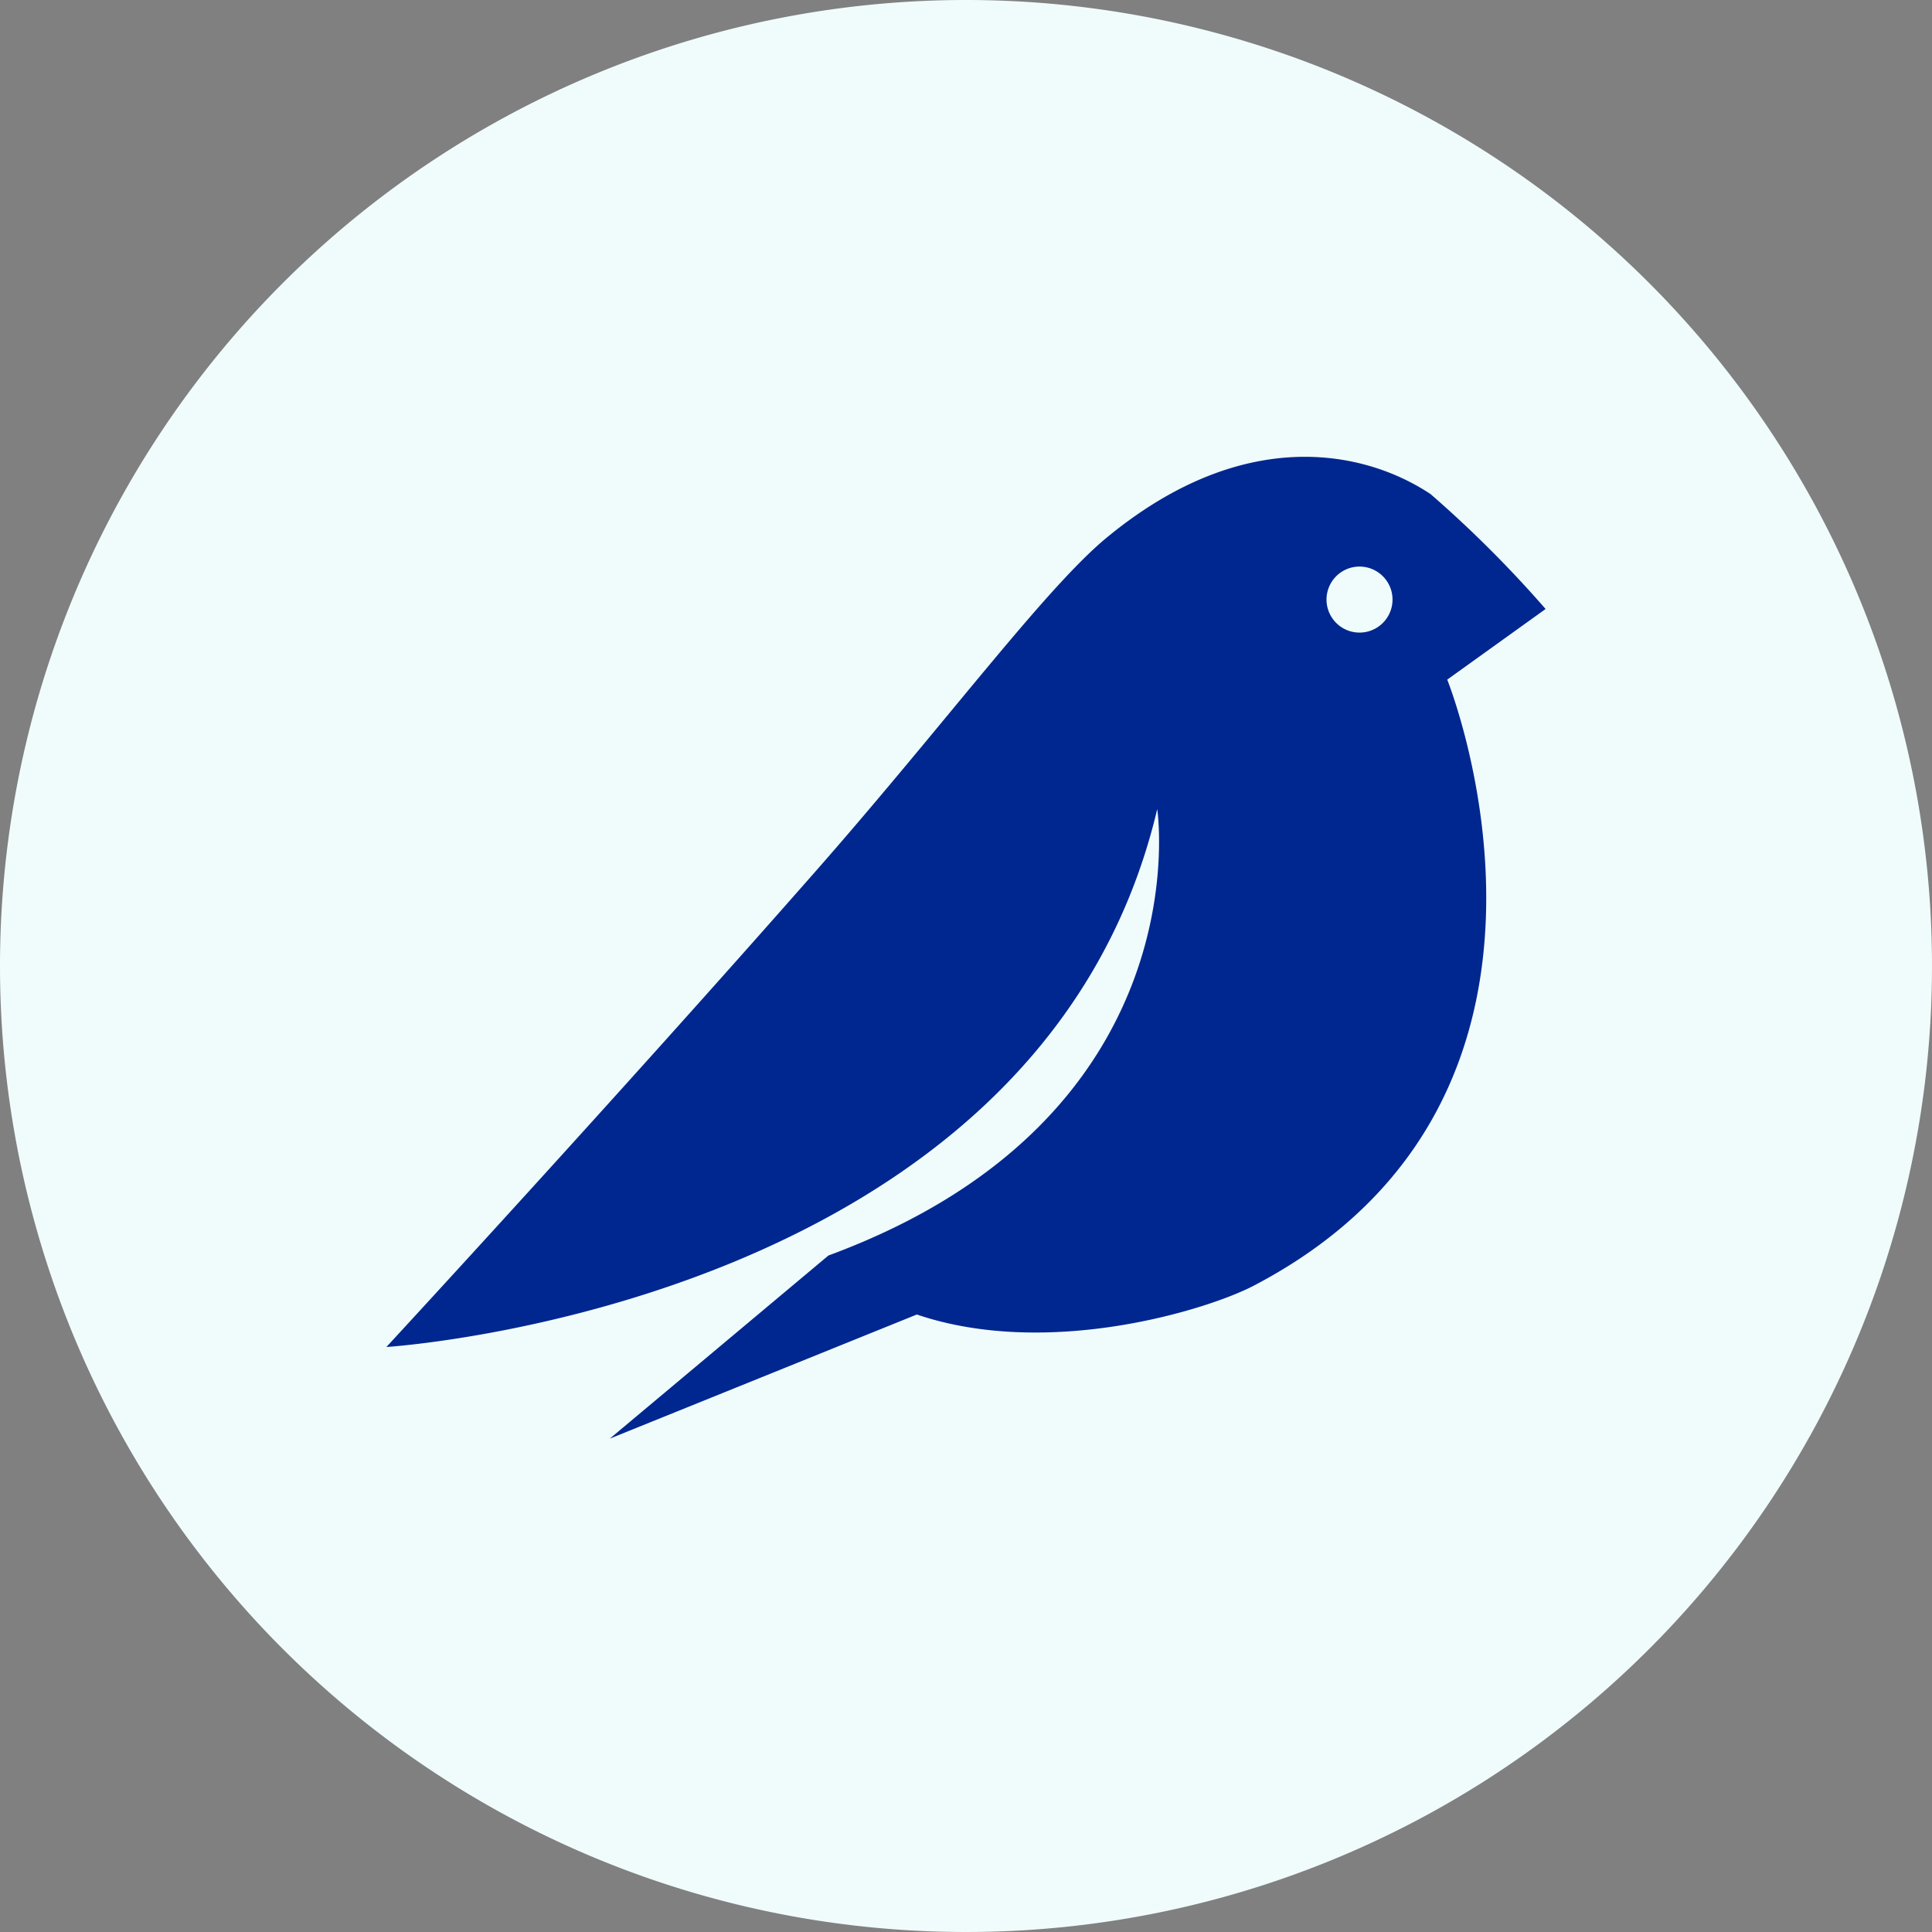
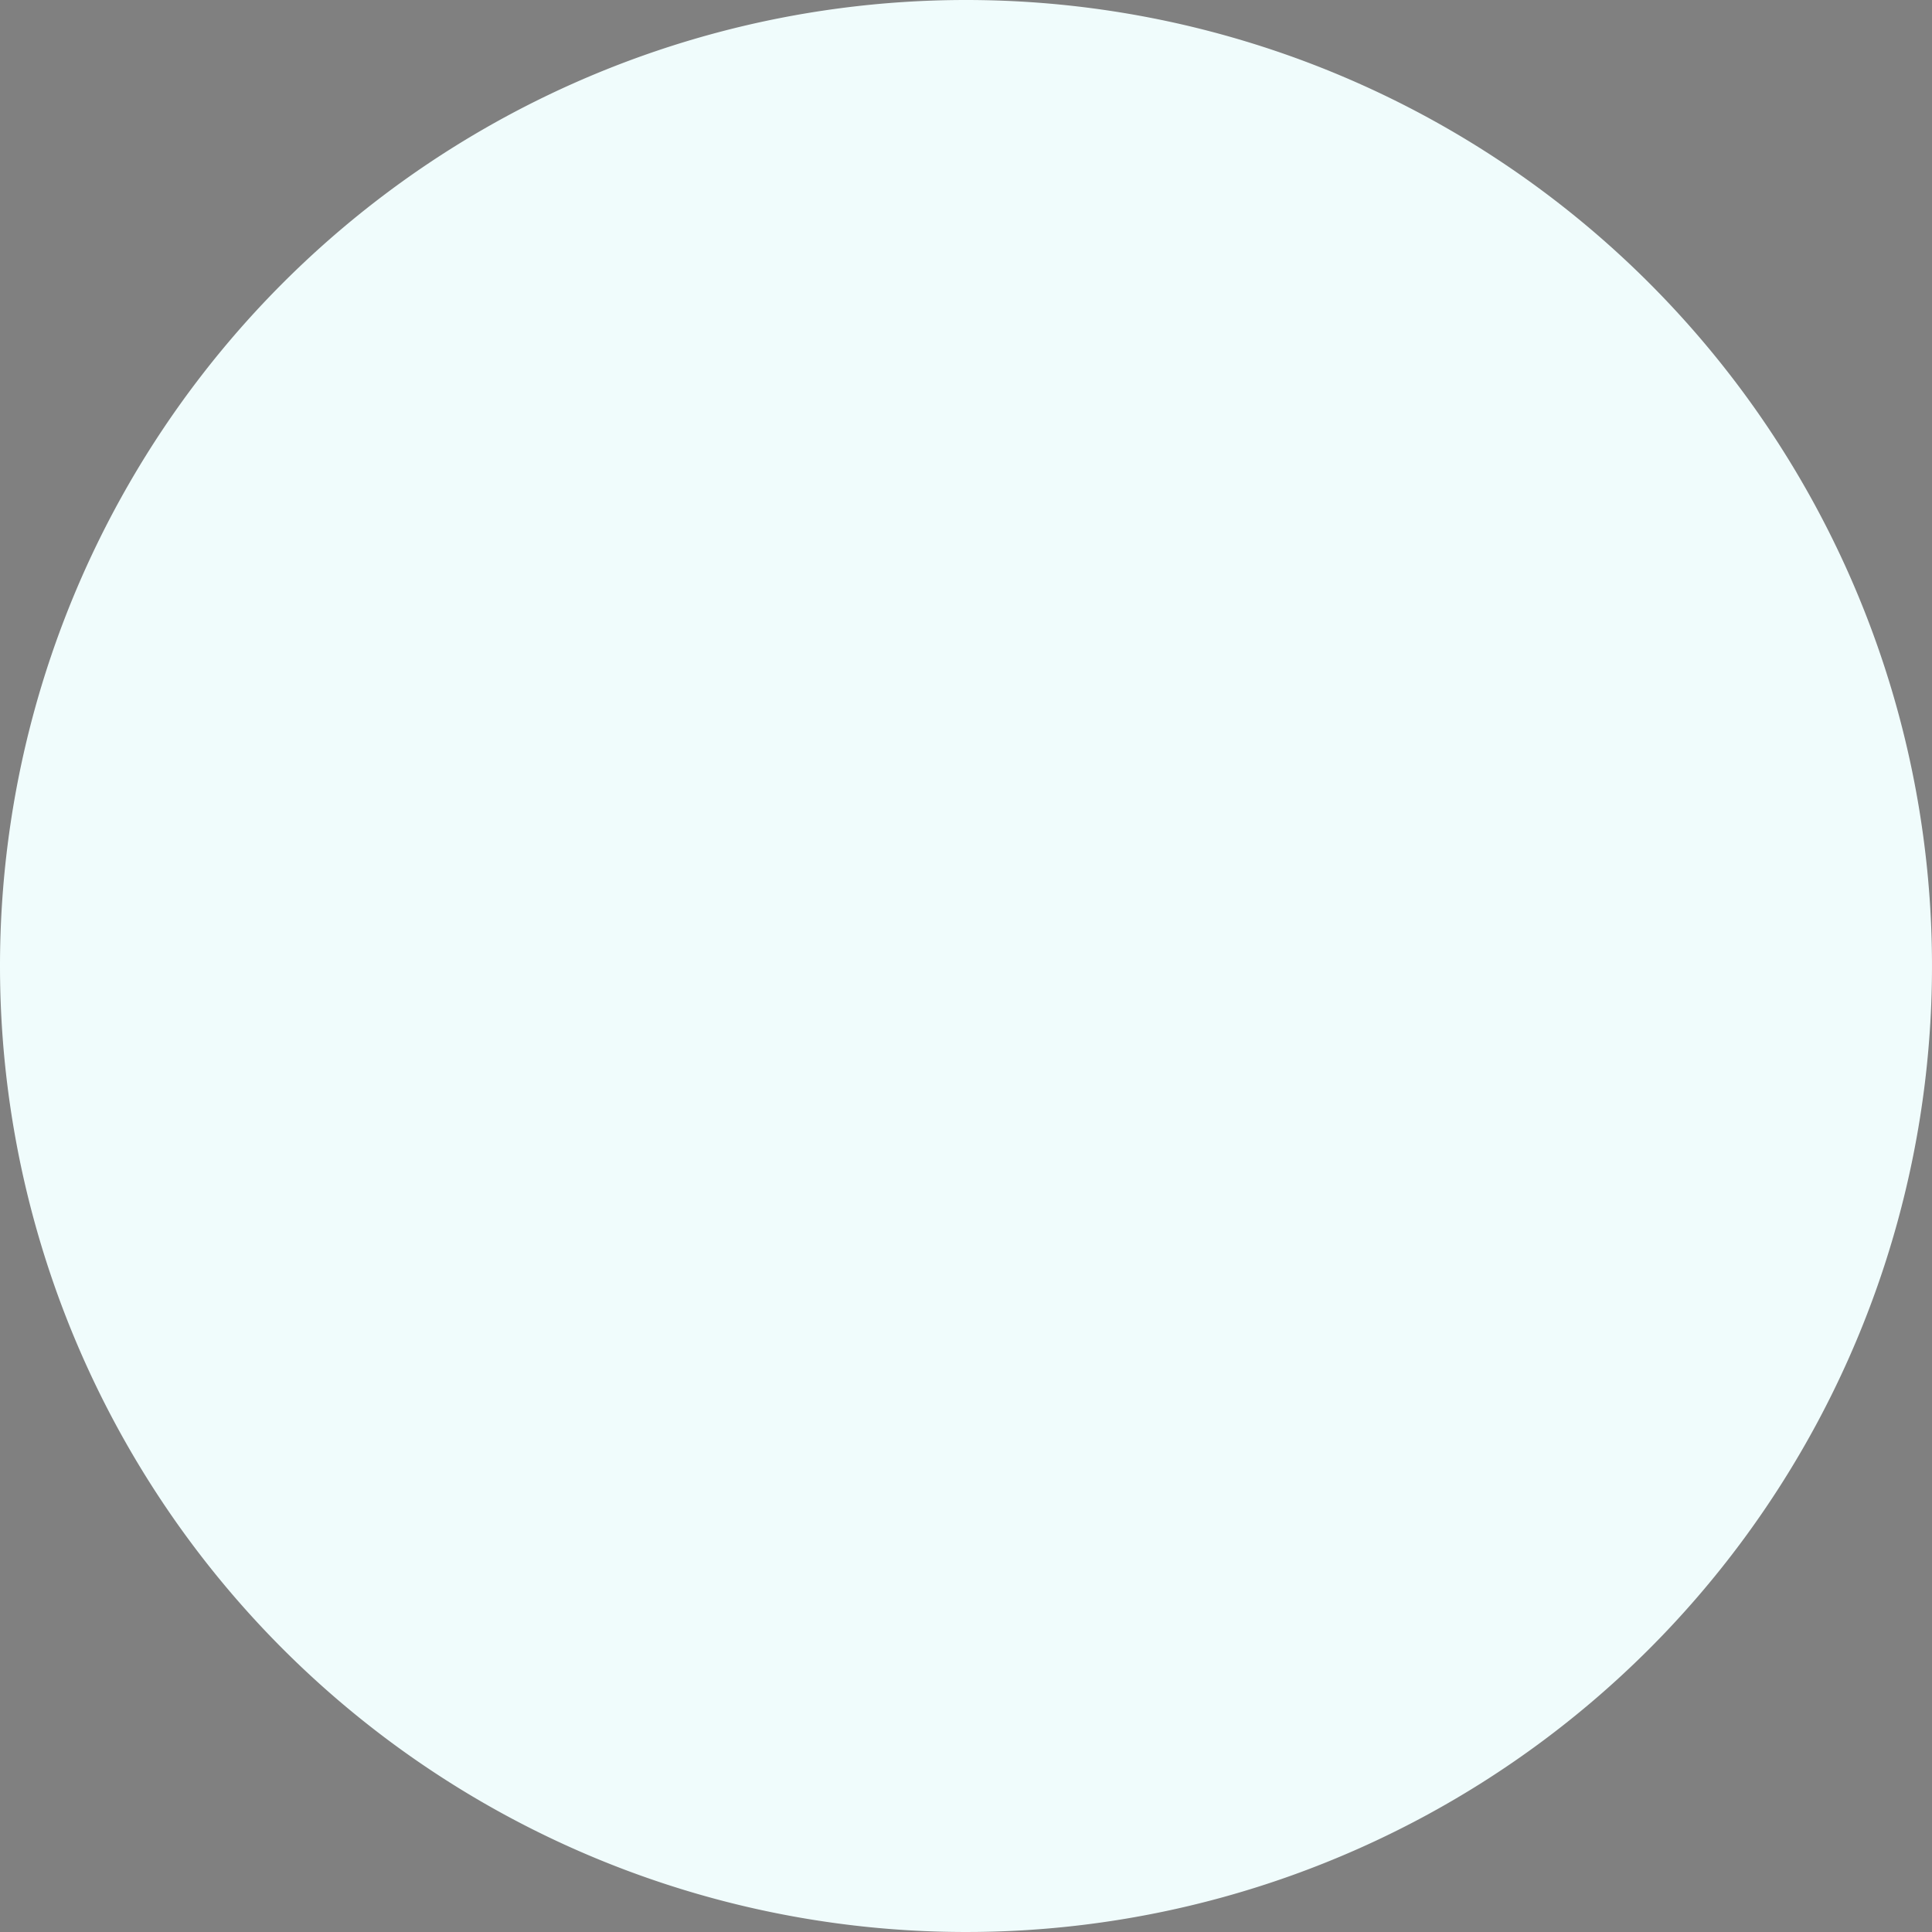
<svg xmlns="http://www.w3.org/2000/svg" width="120" height="120">
  <rect width="100%" height="100%" fill="#808080" stroke="none" />
  <g data-name="Group 19878">
    <path data-name="Path 42990" d="M60 0A60 60 0 1 1 0 60 60 60 0 0 1 60 0" fill="#f0fcfc" />
-     <path data-name="Path 42991" d="M96 37.826a72.384 72.384 0 0 0-7.145-7.137c-3.96-2.636-11.48-4.417-20.111 2.7-3.817 3.146-10.029 11.549-18 20.631C38.421 68.05 24 83.664 24 83.664s40.574-2.544 47.878-33.408c0 0 2.885 19.131-20.423 27.726L37.876 89.356l19.07-7.709c8.172 2.769 18.07-.289 20.944-1.8 22.432-11.745 12-37.634 12-37.634Zm-11.563 1.465a2.05 2.05 0 1 1 .011 0h-.011" fill="#00278f" />
  </g>
</svg>